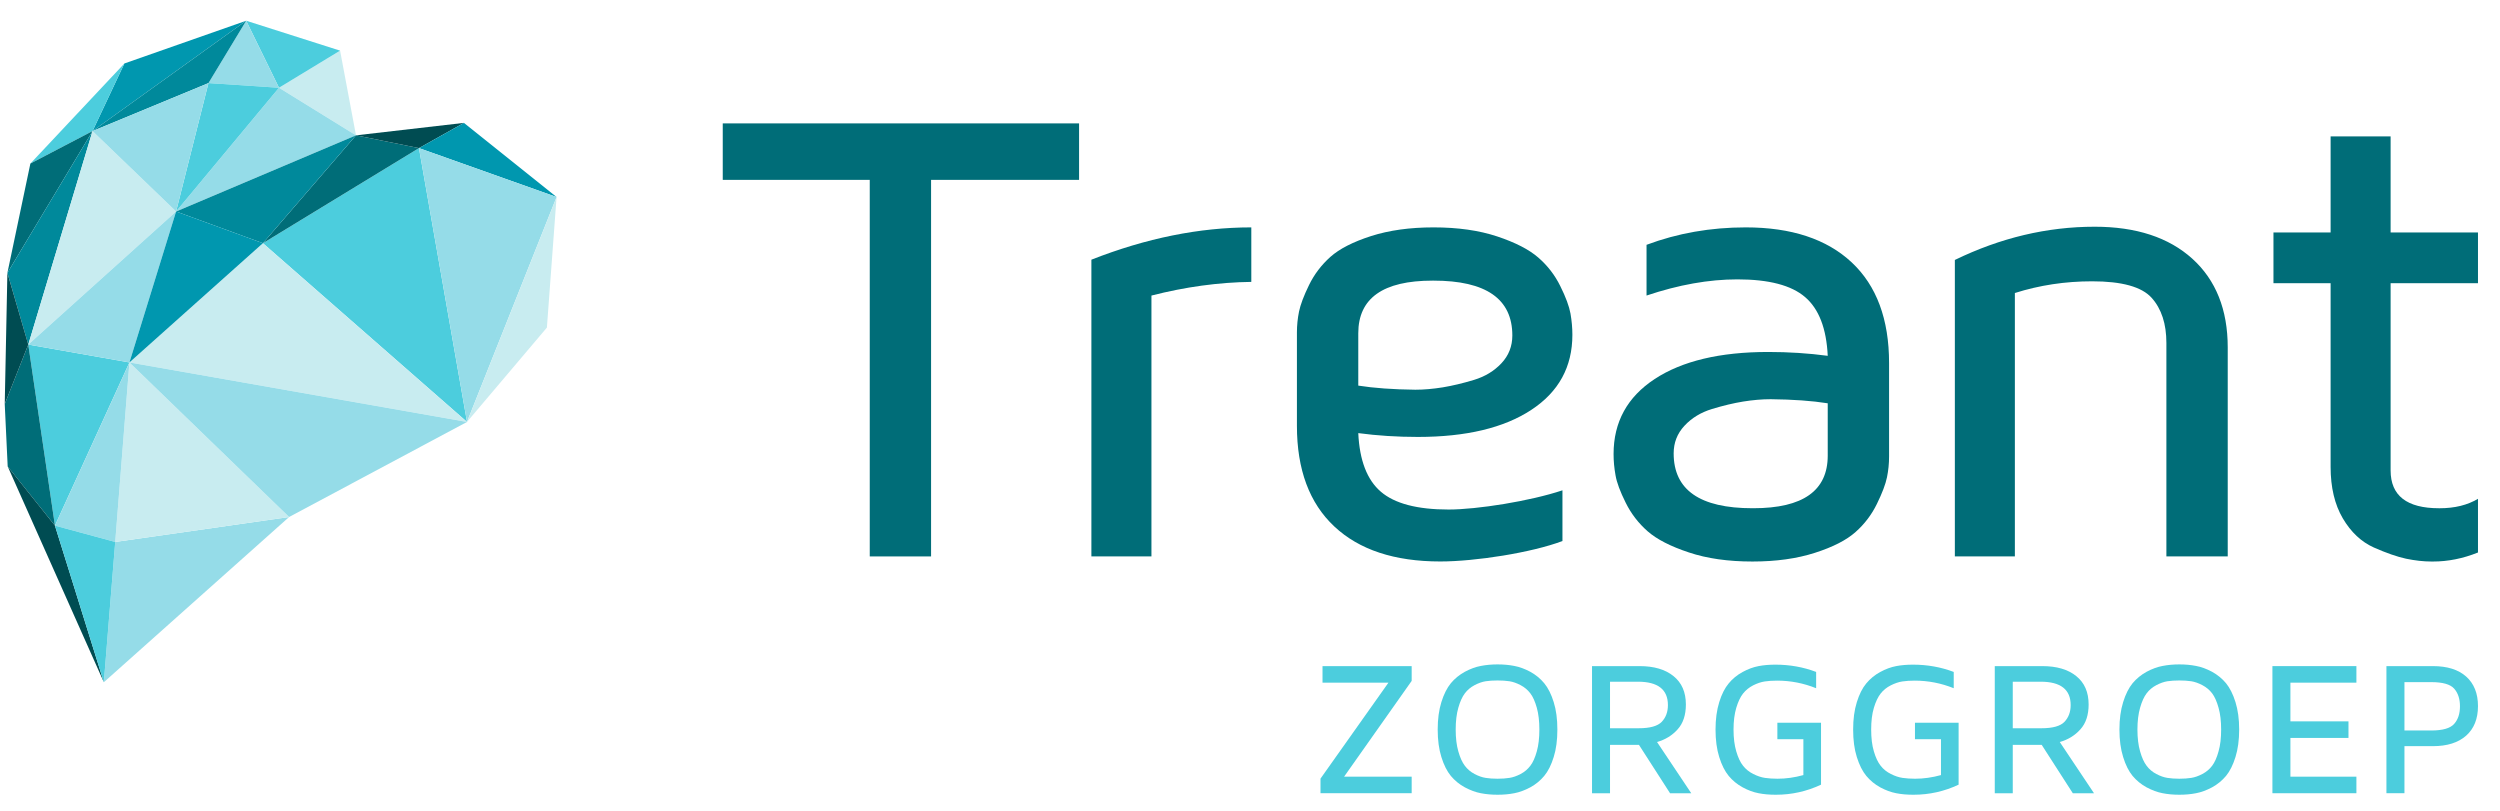
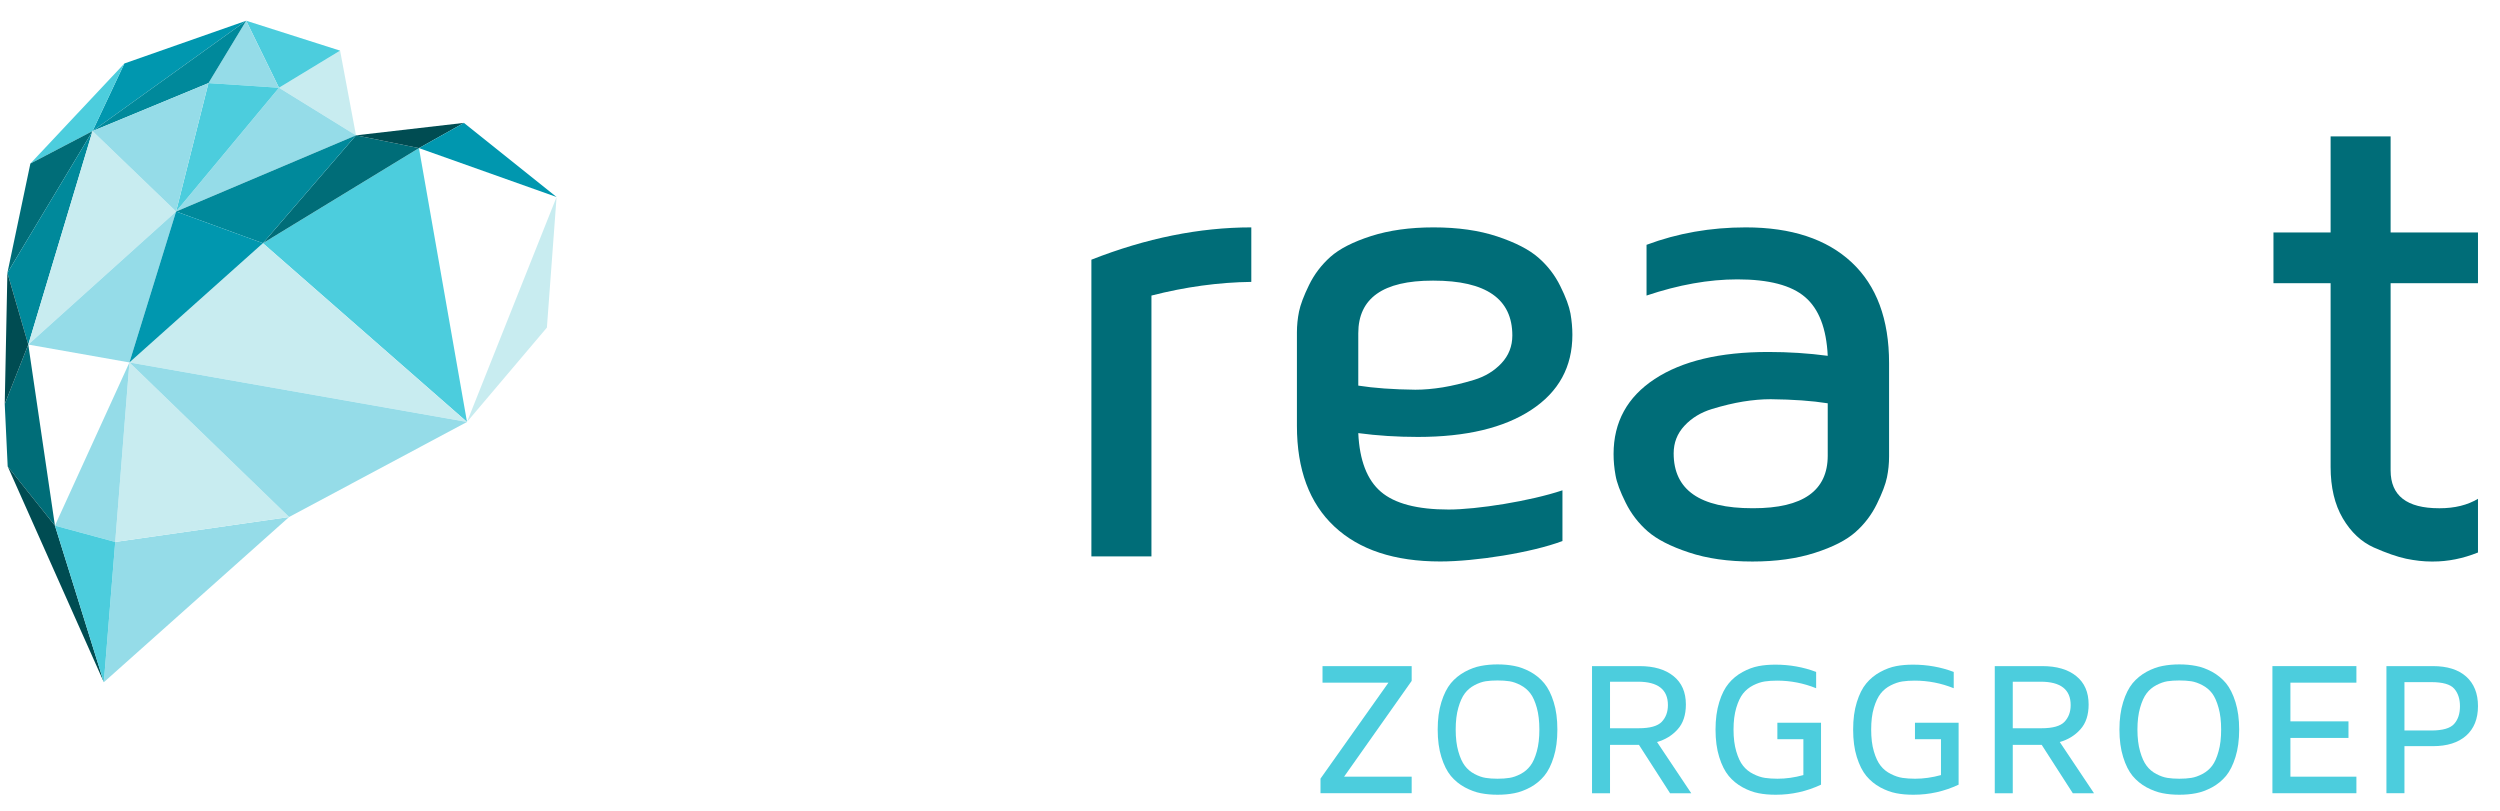
<svg xmlns="http://www.w3.org/2000/svg" width="151" height="49" viewBox="0 0 151 49" fill="none">
  <g clip-path="url(#clip0_702_93)">
    <path d="M79.758 47.911V47.029L83.862 41.233H79.88V40.233H85.265V41.126L81.183 46.911H85.265V47.911H79.758Z" fill="#4CCDDD" />
    <path d="M88.083 42.747C87.976 43.121 87.924 43.559 87.924 44.066C87.924 44.572 87.976 45.015 88.083 45.384C88.188 45.758 88.32 46.048 88.476 46.252C88.632 46.459 88.826 46.625 89.063 46.749C89.301 46.874 89.522 46.952 89.731 46.984C89.939 47.018 90.181 47.035 90.45 47.035C90.721 47.035 90.962 47.018 91.173 46.984C91.385 46.952 91.608 46.874 91.845 46.749C92.083 46.625 92.277 46.459 92.433 46.252C92.591 46.048 92.719 45.758 92.823 45.384C92.927 45.015 92.978 44.572 92.978 44.066C92.978 43.559 92.927 43.121 92.823 42.747C92.719 42.378 92.591 42.084 92.433 41.879C92.277 41.673 92.083 41.509 91.845 41.384C91.608 41.26 91.385 41.181 91.173 41.148C90.962 41.116 90.721 41.1 90.45 41.1C90.181 41.1 89.939 41.116 89.731 41.148C89.522 41.181 89.301 41.26 89.063 41.384C88.826 41.509 88.632 41.673 88.476 41.879C88.32 42.084 88.188 42.378 88.083 42.747ZM87.059 45.724C86.91 45.248 86.837 44.697 86.837 44.066C86.837 43.435 86.91 42.885 87.059 42.408C87.207 41.93 87.399 41.553 87.631 41.267C87.865 40.986 88.147 40.757 88.478 40.575C88.808 40.399 89.131 40.279 89.445 40.222C89.763 40.16 90.098 40.13 90.454 40.13C90.811 40.13 91.146 40.16 91.461 40.222C91.776 40.279 92.097 40.399 92.428 40.575C92.757 40.757 93.04 40.986 93.271 41.267C93.507 41.553 93.695 41.93 93.844 42.408C93.994 42.885 94.065 43.435 94.065 44.066C94.065 44.697 93.994 45.248 93.844 45.724C93.695 46.204 93.507 46.582 93.271 46.865C93.04 47.145 92.757 47.377 92.428 47.556C92.097 47.732 91.776 47.852 91.461 47.911C91.146 47.973 90.811 48.002 90.454 48.002C90.098 48.002 89.763 47.973 89.445 47.911C89.131 47.852 88.808 47.732 88.478 47.556C88.147 47.377 87.865 47.145 87.631 46.865C87.399 46.582 87.207 46.204 87.059 45.724Z" fill="#4CCDDD" />
    <path d="M97.245 43.986H98.981C99.656 43.986 100.119 43.858 100.369 43.599C100.617 43.338 100.742 43.003 100.742 42.587C100.742 41.648 100.139 41.175 98.935 41.175H97.245V43.986ZM96.158 47.912V40.233H99.028C99.897 40.233 100.579 40.432 101.08 40.837C101.578 41.237 101.827 41.807 101.827 42.553C101.827 43.181 101.663 43.684 101.33 44.052C100.998 44.423 100.582 44.677 100.085 44.818L102.152 47.912H100.872L98.992 44.988H97.245V47.912H96.158Z" fill="#4CCDDD" />
    <path d="M103.618 44.065C103.618 43.446 103.692 42.893 103.841 42.412C103.988 41.933 104.18 41.556 104.414 41.277C104.645 40.996 104.925 40.767 105.253 40.589C105.579 40.411 105.9 40.293 106.216 40.233C106.532 40.172 106.871 40.145 107.235 40.145C108.1 40.145 108.921 40.291 109.695 40.585V41.569C108.935 41.263 108.15 41.11 107.338 41.11C107.057 41.11 106.808 41.126 106.588 41.16C106.368 41.194 106.135 41.272 105.89 41.395C105.648 41.519 105.445 41.684 105.281 41.889C105.116 42.097 104.981 42.385 104.871 42.752C104.761 43.124 104.705 43.559 104.705 44.065C104.705 44.572 104.761 45.015 104.871 45.385C104.981 45.758 105.116 46.049 105.281 46.252C105.445 46.46 105.648 46.624 105.897 46.749C106.146 46.873 106.382 46.953 106.607 46.985C106.833 47.017 107.084 47.035 107.361 47.035C107.873 47.035 108.396 46.962 108.924 46.815V44.649H107.353V43.652H109.99V47.394C109.125 47.8 108.22 48.002 107.271 48.002H107.243C106.877 48.002 106.538 47.974 106.221 47.911C105.905 47.852 105.583 47.732 105.259 47.557C104.928 47.377 104.647 47.146 104.414 46.866C104.18 46.582 103.989 46.203 103.841 45.725C103.692 45.248 103.618 44.697 103.618 44.065Z" fill="#4CCDDD" />
    <path d="M111.93 44.065C111.93 43.446 112.001 42.893 112.152 42.412C112.301 41.933 112.489 41.556 112.724 41.277C112.958 40.996 113.237 40.767 113.564 40.589C113.892 40.411 114.211 40.293 114.526 40.233C114.843 40.172 115.183 40.145 115.547 40.145C116.411 40.145 117.23 40.291 118.005 40.585V41.569C117.247 41.263 116.461 41.11 115.649 41.11C115.367 41.11 115.118 41.126 114.897 41.16C114.678 41.194 114.446 41.272 114.202 41.395C113.957 41.519 113.753 41.684 113.592 41.889C113.429 42.097 113.291 42.385 113.182 42.752C113.071 43.124 113.019 43.559 113.019 44.065C113.019 44.572 113.071 45.015 113.182 45.385C113.291 45.758 113.429 46.049 113.592 46.252C113.753 46.46 113.959 46.624 114.208 46.749C114.455 46.873 114.692 46.953 114.919 46.985C115.142 47.017 115.395 47.035 115.671 47.035C116.183 47.035 116.705 46.962 117.235 46.815V44.649H115.664V43.652H118.3V47.394C117.435 47.8 116.531 48.002 115.583 48.002H115.553C115.19 48.002 114.849 47.974 114.533 47.911C114.218 47.852 113.896 47.732 113.568 47.557C113.239 47.377 112.96 47.146 112.726 46.866C112.492 46.582 112.301 46.203 112.152 45.725C112.001 45.248 111.93 44.697 111.93 44.065Z" fill="#4CCDDD" />
    <path d="M121.571 43.986H123.307C123.983 43.986 124.446 43.858 124.694 43.599C124.941 43.338 125.068 43.003 125.068 42.587C125.068 41.648 124.464 41.175 123.261 41.175H121.571V43.986ZM120.484 47.912V40.233H123.354C124.221 40.233 124.907 40.432 125.406 40.837C125.904 41.237 126.153 41.807 126.153 42.553C126.153 43.181 125.989 43.684 125.656 44.052C125.325 44.423 124.909 44.677 124.41 44.818L126.478 47.912H125.198L123.318 44.988H121.571V47.912H120.484Z" fill="#4CCDDD" />
    <path d="M129.262 42.747C129.155 43.121 129.101 43.559 129.101 44.066C129.101 44.572 129.155 45.015 129.262 45.384C129.367 45.758 129.499 46.048 129.655 46.252C129.809 46.459 130.005 46.625 130.242 46.749C130.479 46.874 130.703 46.952 130.91 46.984C131.118 47.018 131.358 47.035 131.629 47.035C131.9 47.035 132.141 47.018 132.354 46.984C132.562 46.952 132.786 46.874 133.024 46.749C133.26 46.625 133.458 46.459 133.614 46.252C133.768 46.048 133.898 45.758 134 45.384C134.107 45.015 134.157 44.572 134.157 44.066C134.157 43.559 134.107 43.121 134 42.747C133.898 42.378 133.768 42.084 133.614 41.879C133.458 41.673 133.26 41.509 133.024 41.384C132.786 41.26 132.562 41.181 132.354 41.148C132.141 41.116 131.9 41.1 131.629 41.1C131.358 41.1 131.118 41.116 130.91 41.148C130.703 41.181 130.479 41.26 130.242 41.384C130.005 41.509 129.809 41.673 129.655 41.879C129.499 42.084 129.367 42.378 129.262 42.747ZM128.238 45.724C128.089 45.248 128.014 44.697 128.014 44.066C128.014 43.435 128.089 42.885 128.238 42.408C128.385 41.93 128.576 41.553 128.809 41.267C129.044 40.986 129.326 40.757 129.655 40.575C129.987 40.399 130.31 40.279 130.625 40.222C130.94 40.16 131.277 40.13 131.631 40.13C131.988 40.13 132.325 40.16 132.638 40.222C132.955 40.279 133.276 40.399 133.607 40.575C133.936 40.757 134.217 40.986 134.452 41.267C134.685 41.553 134.874 41.93 135.023 42.408C135.171 42.885 135.246 43.435 135.246 44.066C135.246 44.697 135.171 45.248 135.023 45.724C134.874 46.204 134.685 46.582 134.452 46.865C134.217 47.145 133.936 47.377 133.607 47.556C133.276 47.732 132.955 47.852 132.638 47.911C132.325 47.973 131.988 48.002 131.631 48.002C131.277 48.002 130.94 47.973 130.625 47.911C130.31 47.852 129.987 47.732 129.655 47.556C129.326 47.377 129.044 47.145 128.809 46.865C128.576 46.582 128.385 46.204 128.238 45.724Z" fill="#4CCDDD" />
    <path d="M137.254 47.911V40.233H142.327V41.233H138.341V43.57H141.848V44.571H138.341V46.911H142.327V47.911H137.254Z" fill="#4CCDDD" />
    <path d="M145.229 44.122H146.845C147.535 44.122 147.998 43.989 148.231 43.723C148.465 43.461 148.582 43.107 148.582 42.659C148.582 42.215 148.465 41.859 148.234 41.597C148.004 41.333 147.539 41.2 146.845 41.2H145.229V44.122ZM144.14 47.911V40.233H146.948C147.812 40.233 148.482 40.443 148.956 40.864C149.43 41.287 149.67 41.882 149.67 42.648C149.67 43.417 149.43 44.012 148.956 44.433C148.48 44.856 147.811 45.068 146.946 45.068H145.229V47.911H144.14Z" fill="#4CCDDD" />
-     <path d="M43.654 10.864V7.453H65.176V10.864H56.237V33.608H52.533V10.864H43.654Z" fill="#006D78" />
    <path d="M65.92 33.608V15.685C69.229 14.385 72.447 13.734 75.579 13.734V17.026C73.606 17.052 71.596 17.327 69.547 17.852V33.608H65.92Z" fill="#006D78" />
    <path d="M101.089 27.386C101.089 29.592 102.676 30.697 105.847 30.697H105.905C108.899 30.697 110.395 29.638 110.395 27.521V24.359C109.44 24.207 108.294 24.127 106.951 24.112C106.422 24.112 105.866 24.161 105.287 24.254C104.704 24.349 104.081 24.498 103.409 24.702C102.738 24.906 102.181 25.242 101.746 25.711C101.306 26.181 101.089 26.736 101.089 27.386ZM97.46 27.424C97.46 25.489 98.29 23.978 99.945 22.891C101.601 21.805 103.885 21.259 106.798 21.259C108.035 21.259 109.233 21.336 110.395 21.491C110.318 19.842 109.862 18.659 109.03 17.946C108.199 17.229 106.834 16.874 104.94 16.874C103.217 16.874 101.389 17.2 99.451 17.851V14.787C101.324 14.085 103.321 13.734 105.442 13.734C108.203 13.734 110.336 14.44 111.844 15.849C113.347 17.258 114.1 19.285 114.1 21.93V27.577C114.1 28.001 114.058 28.417 113.973 28.831C113.887 29.247 113.687 29.778 113.367 30.431C113.049 31.084 112.62 31.652 112.075 32.134C111.531 32.62 110.713 33.041 109.623 33.389C108.533 33.741 107.274 33.916 105.847 33.916C104.386 33.916 103.102 33.735 102.007 33.367C100.904 33.002 100.076 32.577 99.518 32.09C98.964 31.604 98.519 31.027 98.19 30.36C97.858 29.696 97.654 29.149 97.579 28.713C97.499 28.275 97.46 27.848 97.46 27.424Z" fill="#006D78" />
    <path d="M91.345 20.264C91.345 18.054 89.76 16.95 86.585 16.95H86.529C83.537 16.95 82.04 18.01 82.04 20.13V23.291C82.994 23.441 84.143 23.523 85.486 23.539C86.015 23.539 86.568 23.488 87.149 23.395C87.728 23.298 88.354 23.15 89.025 22.947C89.695 22.744 90.249 22.408 90.689 21.939C91.128 21.47 91.345 20.908 91.345 20.264ZM94.972 20.224C94.972 22.157 94.147 23.67 92.488 24.758C90.835 25.846 88.549 26.391 85.639 26.391C84.401 26.391 83.2 26.315 82.04 26.16C82.117 27.808 82.57 28.986 83.405 29.701C84.237 30.416 85.602 30.776 87.497 30.776C89.216 30.776 92.432 30.266 94.372 29.615V32.679C92.501 33.383 89.112 33.913 86.993 33.913C84.231 33.913 82.098 33.21 80.593 31.799C79.087 30.389 78.334 28.361 78.334 25.72V20.07C78.334 19.649 78.378 19.231 78.461 18.818C78.547 18.402 78.748 17.868 79.065 17.218C79.382 16.566 79.815 16 80.359 15.513C80.904 15.029 81.723 14.609 82.811 14.259C83.903 13.909 85.158 13.734 86.585 13.734C88.049 13.734 89.331 13.915 90.432 14.281C91.528 14.647 92.358 15.072 92.915 15.559C93.473 16.044 93.917 16.618 94.244 17.285C94.576 17.952 94.778 18.502 94.857 18.936C94.933 19.373 94.972 19.8 94.972 20.224Z" fill="#006D78" />
-     <path d="M118.073 33.608V15.701C120.823 14.364 123.639 13.694 126.519 13.694C129.028 13.694 130.995 14.341 132.42 15.63C133.842 16.918 134.555 18.707 134.555 20.989V33.608H130.85V20.713C130.85 19.561 130.554 18.652 129.959 17.988C129.36 17.322 128.163 16.991 126.361 16.991C124.743 16.991 123.188 17.225 121.698 17.698V33.608H118.073Z" fill="#006D78" />
    <path d="M137.317 17.104V14.042H140.769V8.239H144.393V14.042H149.67V17.104H144.393V28.415C144.393 29.937 145.37 30.698 147.322 30.698H147.361C148.266 30.698 149.036 30.507 149.67 30.128V33.371C148.764 33.736 147.859 33.916 146.955 33.916H146.857C146.38 33.916 145.868 33.858 145.326 33.746C144.782 33.628 144.132 33.401 143.376 33.067C142.62 32.727 141.997 32.142 141.505 31.308C141.015 30.473 140.769 29.438 140.769 28.204V17.104H137.317Z" fill="#006D78" />
    <path d="M17.462 31.227L6.272 41.206L6.959 32.734L17.462 31.227Z" fill="#95DCE8" />
    <path d="M17.462 31.227L7.818 21.892L6.959 32.734L17.462 31.227Z" fill="#C8ECF0" />
    <path d="M15.88 14.69L25.305 8.945L28.207 25.485L15.88 14.69Z" fill="#4CCDDD" />
    <path d="M15.88 14.69L7.817 21.892L28.207 25.485L15.88 14.69Z" fill="#C8ECF0" />
    <path d="M17.462 31.227L7.817 21.892L28.207 25.486L17.462 31.227Z" fill="#95DCE8" />
    <path d="M16.851 5.3L20.542 3.059L21.502 8.174L16.851 5.3Z" fill="#C8ECF0" />
    <path d="M16.851 5.3L20.542 3.059L14.87 1.252L16.851 5.3Z" fill="#4CCDDD" />
    <path d="M5.589 7.917L7.513 3.834L14.871 1.252L5.589 7.917Z" fill="#0097AF" />
    <path d="M5.589 7.917L7.513 3.834L1.835 9.88L5.589 7.917Z" fill="#4CCDDD" />
    <path d="M5.589 7.917L0.447 16.483L1.835 9.879L5.589 7.917Z" fill="#006D78" />
    <path d="M5.589 7.917L0.447 16.483L1.708 20.813L5.589 7.917Z" fill="#00899B" />
    <path d="M5.589 7.917L10.636 12.775L1.708 20.813L5.589 7.917Z" fill="#C8ECF0" />
-     <path d="M1.708 20.812L3.318 31.747L7.817 21.892L1.708 20.812Z" fill="#4CCDDD" />
    <path d="M0.286 24.406L1.708 20.812L3.318 31.747L0.464 28.173L0.286 24.406Z" fill="#006D78" />
    <path d="M0.286 24.406L0.446 16.483L1.708 20.812L0.286 24.406Z" fill="#004C52" />
    <path d="M6.272 41.206L3.318 31.747L0.465 28.173L6.272 41.206Z" fill="#004C52" />
    <path d="M1.708 20.812L10.636 12.775L7.817 21.892L1.708 20.812Z" fill="#95DCE8" />
    <path d="M16.851 5.3L21.502 8.174L10.636 12.774L16.851 5.3Z" fill="#95DCE8" />
    <path d="M16.851 5.3L12.59 5.019L14.87 1.252L16.851 5.3Z" fill="#95DCE8" />
    <path d="M12.59 5.019L10.636 12.774L16.851 5.3L12.59 5.019Z" fill="#4CCDDD" />
    <path d="M5.589 7.917L12.591 5.019L14.871 1.252L5.589 7.917Z" fill="#00899B" />
    <path d="M5.589 7.917L10.636 12.775L12.591 5.019L5.589 7.917Z" fill="#95DCE8" />
    <path d="M21.501 8.174L25.305 8.945L15.88 14.689L21.501 8.174Z" fill="#006D78" />
    <path d="M3.318 31.747L6.959 32.734L7.817 21.893L3.318 31.747Z" fill="#95DCE8" />
    <path d="M15.88 14.69L21.501 8.174L10.636 12.775L15.88 14.69Z" fill="#00899B" />
    <path d="M6.272 41.206L6.959 32.734L3.318 31.747L6.272 41.206Z" fill="#4CCDDD" />
    <path d="M15.88 14.689L10.636 12.774L7.817 21.892L15.88 14.689Z" fill="#0097AF" />
    <path d="M21.501 8.174L28.022 7.422L25.305 8.945L21.501 8.174Z" fill="#004C52" />
    <path d="M25.305 8.945L33.618 11.9L28.022 7.423L25.305 8.945Z" fill="#0097AF" />
-     <path d="M25.305 8.945L33.618 11.9L28.207 25.485L25.305 8.945Z" fill="#95DCE8" />
+     <path d="M25.305 8.945L33.618 11.9L25.305 8.945Z" fill="#95DCE8" />
    <path d="M33.033 19.786L28.207 25.485L33.617 11.9L33.033 19.786Z" fill="#C8ECF0" />
  </g>
  <defs>
    <clipPath id="clip0_702_93">
      <rect width="150" height="48" fill="white" transform="translate(0.286 0.741)" />
    </clipPath>
  </defs>
</svg>